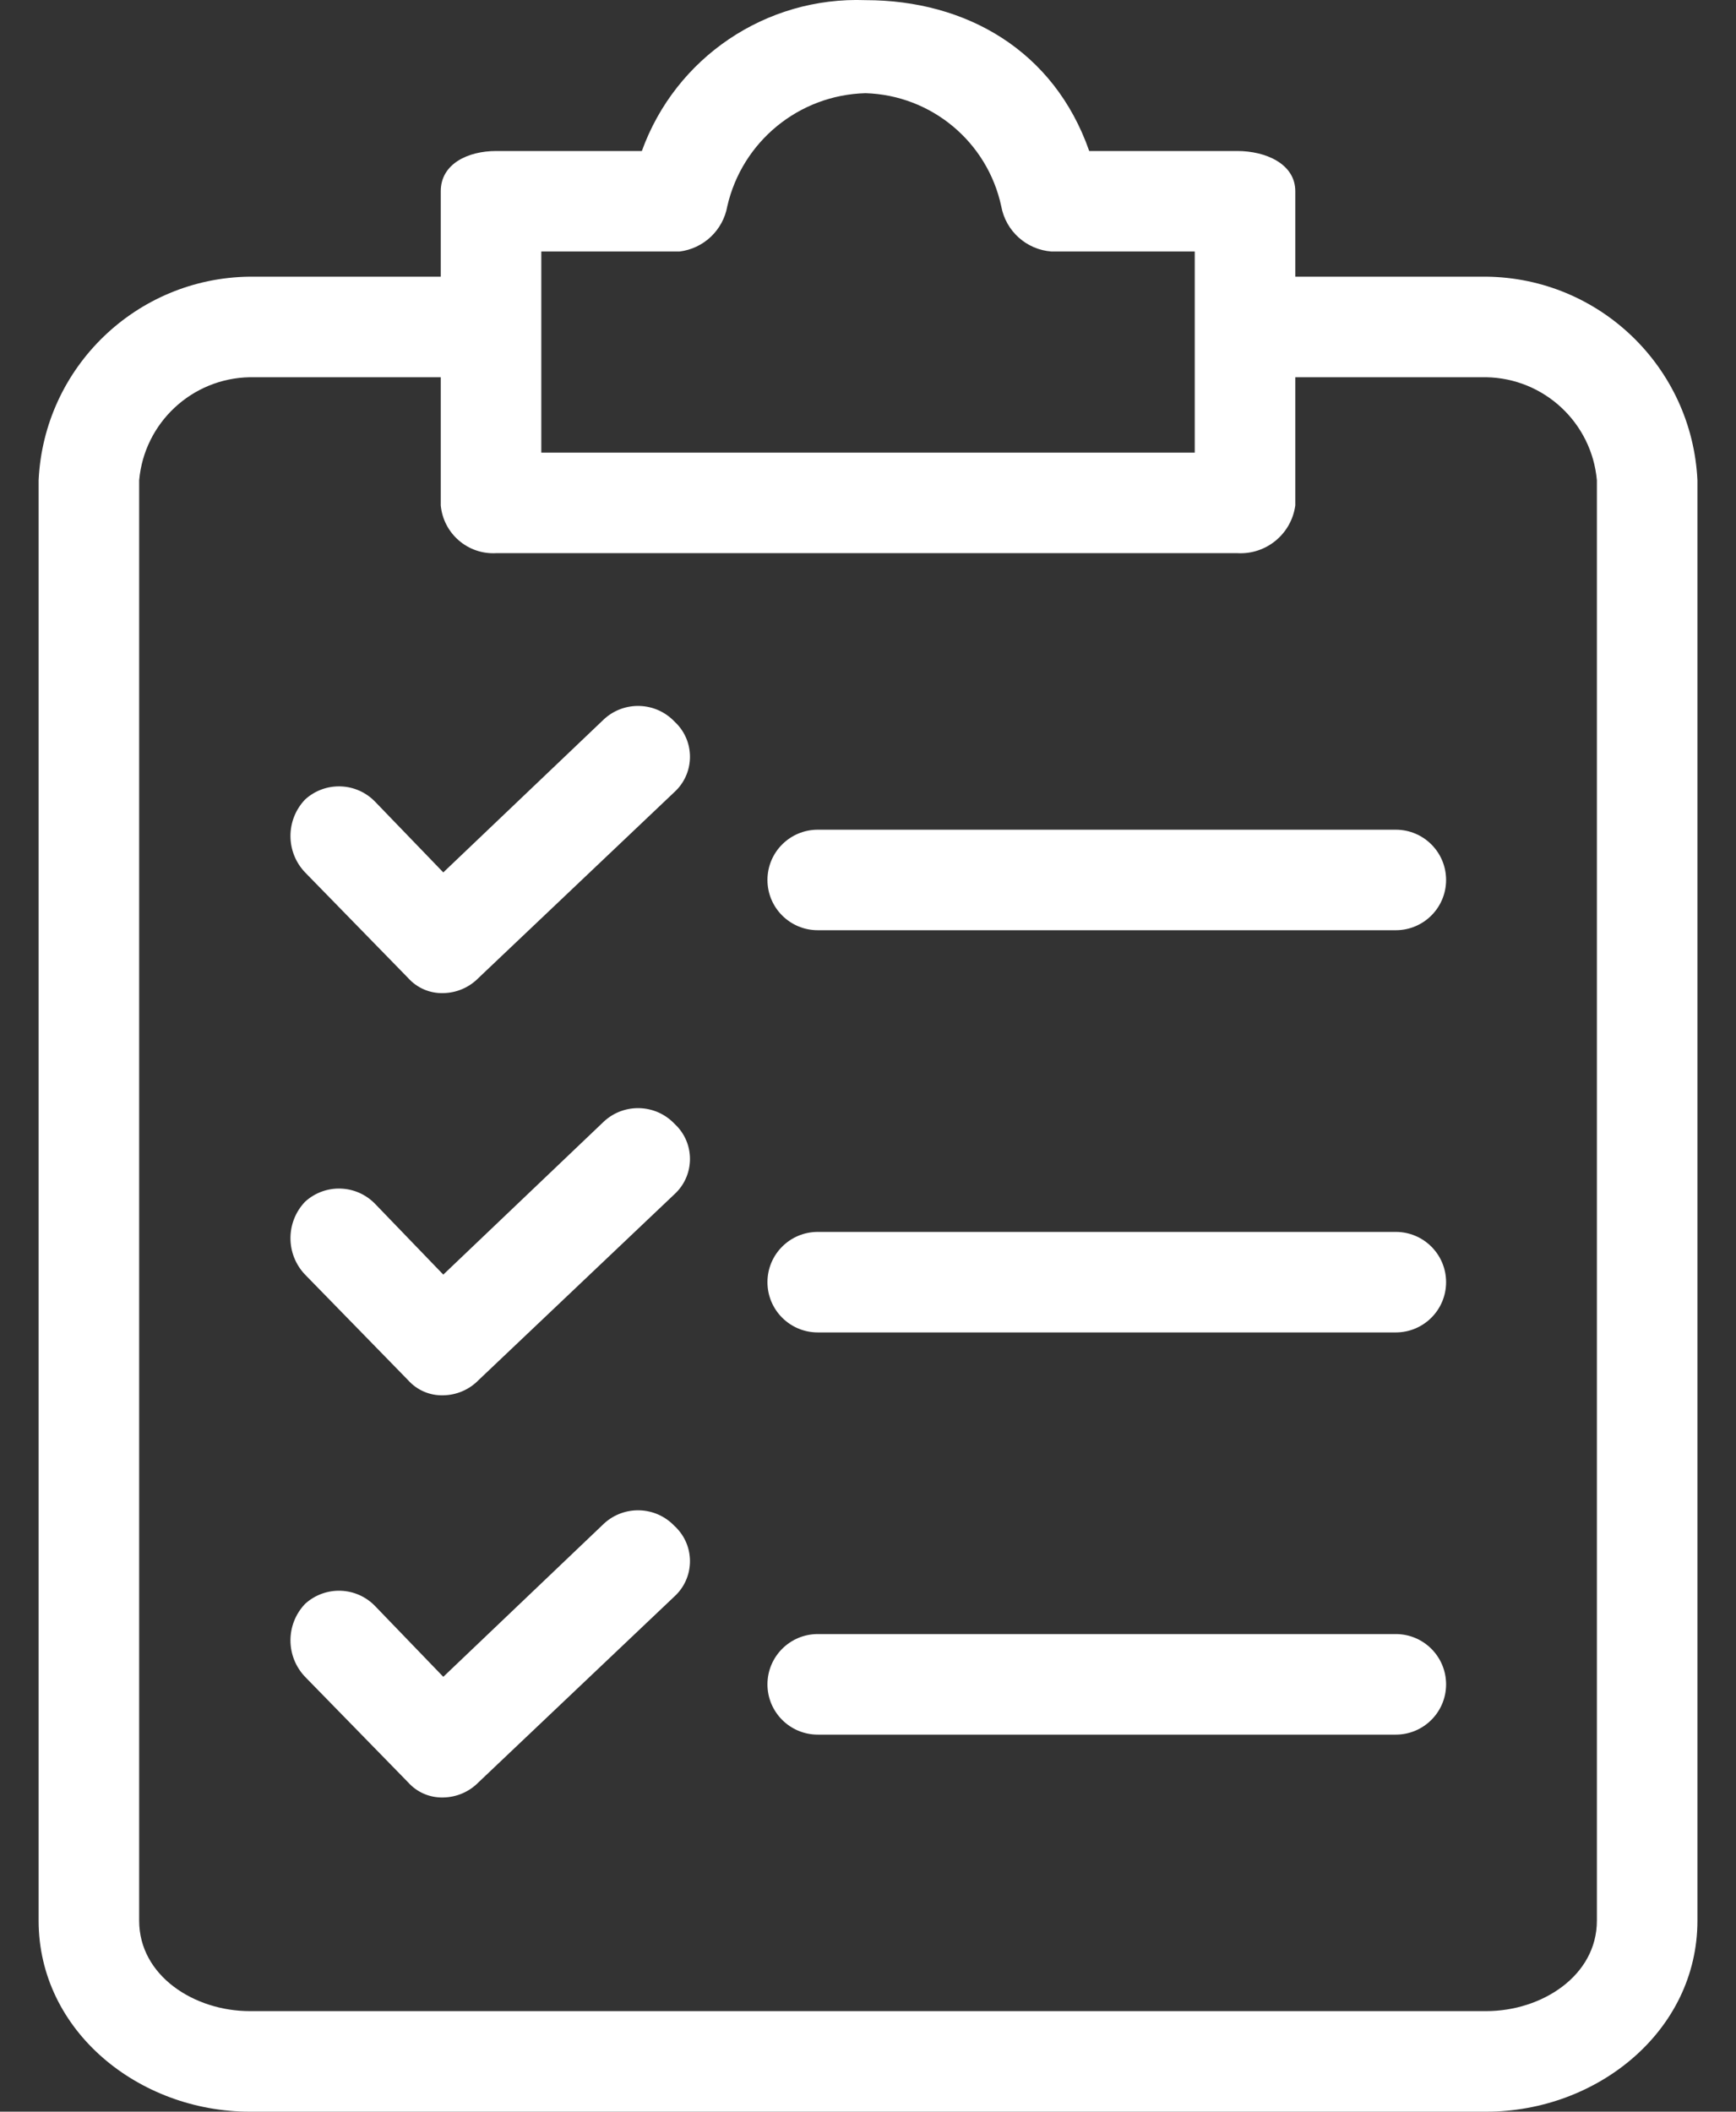
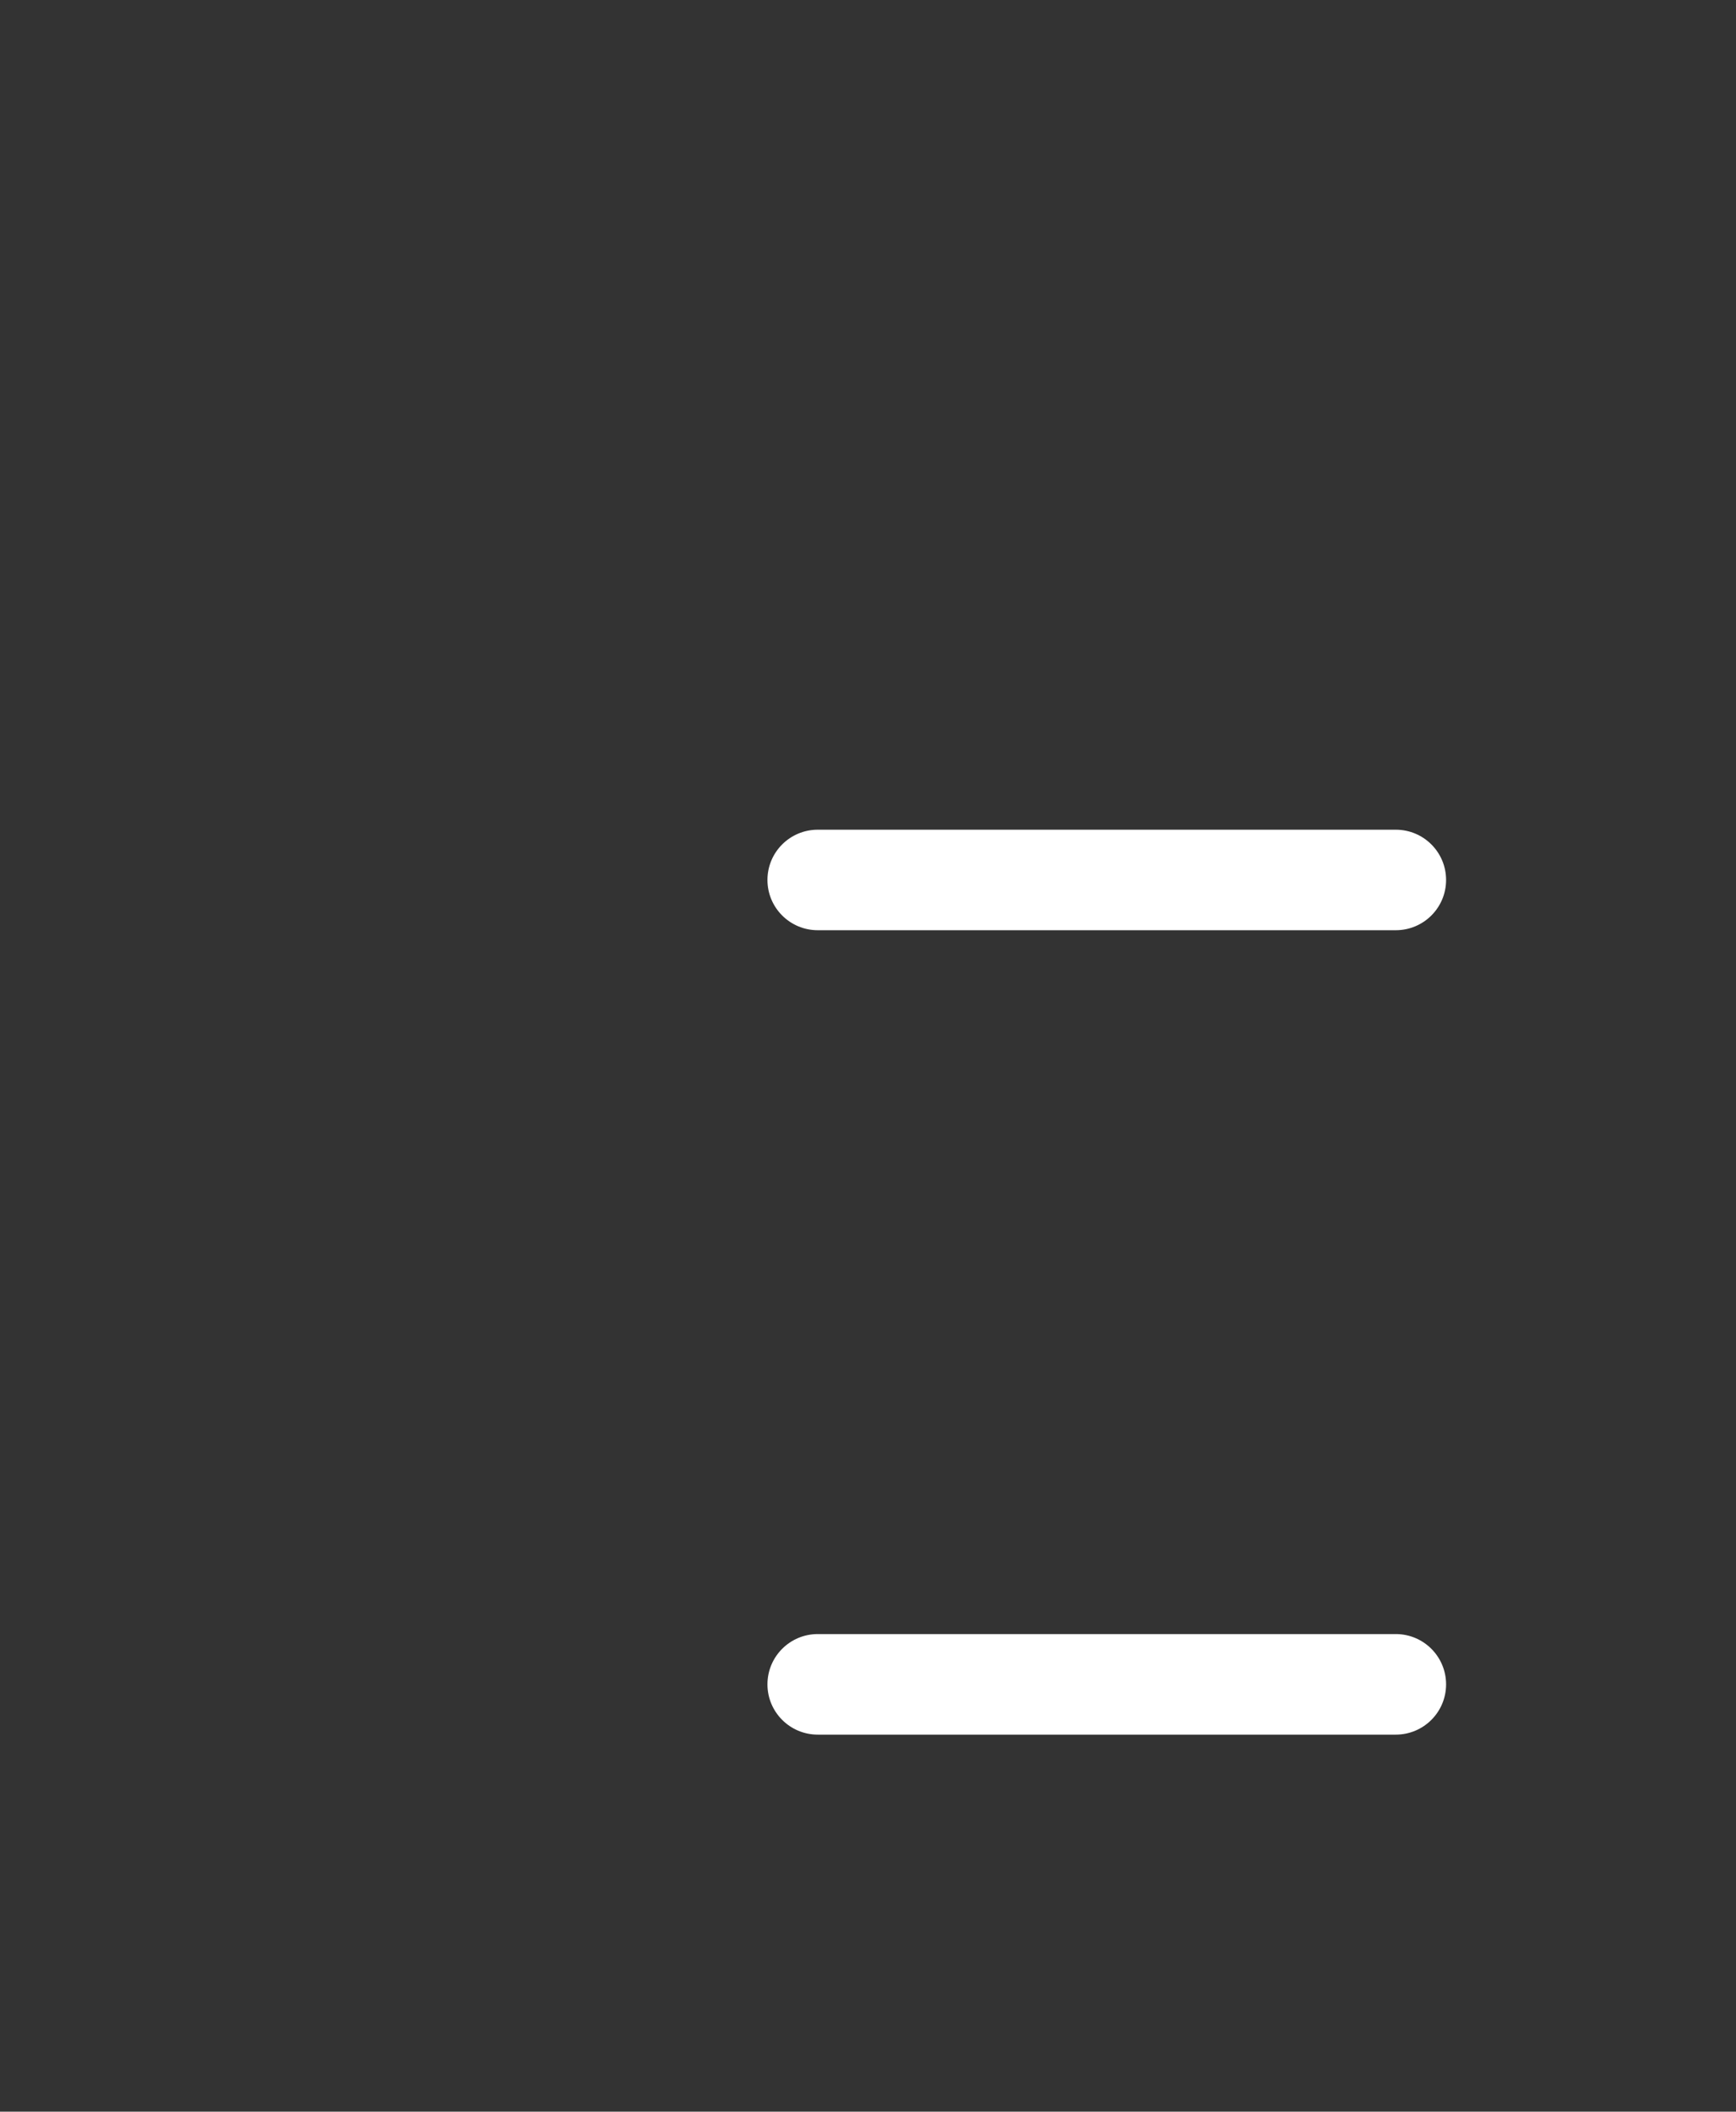
<svg xmlns="http://www.w3.org/2000/svg" width="37" height="45" viewBox="0 0 37 45" fill="none">
  <rect x="0" y="0" width="37" height="45" fill="#333333" stroke="none" />
-   <path d="M31.678 5.896H27.607V4.075C27.607 3.485 26.964 3.218 26.375 3.218H23.215C22.465 1.075 20.59 0.003 18.447 0.003C16.328 -0.076 14.4 1.223 13.68 3.218H10.573C9.983 3.218 9.394 3.485 9.394 4.075V5.896H5.323C2.91 5.922 0.937 7.825 0.823 10.235V40.929C0.823 43.286 2.966 45 5.323 45H31.678C34.035 45 36.178 43.286 36.178 40.929V10.235C36.064 7.825 34.091 5.922 31.678 5.896ZM11.537 5.36H14.483C14.997 5.297 15.41 4.906 15.501 4.396C15.818 3.014 17.03 2.023 18.447 1.986C19.851 2.028 21.045 3.023 21.34 4.396C21.436 4.924 21.876 5.32 22.411 5.36H25.464V9.646H11.537V5.36ZM34.035 40.929C34.035 42.107 32.856 42.857 31.678 42.857H5.323C4.144 42.857 2.966 42.107 2.966 40.929V10.235C3.075 9.008 4.092 8.061 5.323 8.039H9.394V10.771C9.451 11.371 9.97 11.82 10.572 11.788H26.375C26.988 11.822 27.524 11.379 27.607 10.771V8.039H31.678C32.909 8.061 33.926 9.008 34.035 10.235V40.929H34.035Z" fill="white" />
-   <path d="M14.376 23.948C13.974 23.525 13.307 23.501 12.876 23.895L9.448 27.162L8.002 25.662C7.6 25.239 6.933 25.215 6.502 25.609C6.087 26.044 6.087 26.728 6.502 27.162L8.698 29.412C8.888 29.625 9.163 29.743 9.448 29.734C9.73 29.73 10 29.614 10.198 29.412L14.376 25.448C14.79 25.068 14.818 24.424 14.438 24.01C14.418 23.989 14.398 23.968 14.376 23.948Z" fill="white" />
-   <path d="M29.749 26.252H17.429C16.837 26.252 16.357 26.731 16.357 27.323C16.357 27.915 16.837 28.394 17.429 28.394H29.749C30.341 28.394 30.821 27.915 30.821 27.323C30.821 26.731 30.341 26.252 29.749 26.252Z" fill="white" />
-   <path d="M14.376 15.377C13.974 14.954 13.307 14.93 12.876 15.324L9.448 18.591L8.002 17.092C7.6 16.668 6.933 16.644 6.502 17.038C6.087 17.473 6.087 18.157 6.502 18.591L8.698 20.841C8.888 21.054 9.163 21.172 9.448 21.163C9.73 21.159 10 21.043 10.198 20.841L14.376 16.877C14.79 16.497 14.818 15.854 14.438 15.439C14.418 15.418 14.398 15.397 14.376 15.377Z" fill="white" />
  <path d="M29.749 17.681H17.429C16.837 17.681 16.357 18.16 16.357 18.752C16.357 19.344 16.837 19.823 17.429 19.823H29.749C30.341 19.823 30.821 19.344 30.821 18.752C30.821 18.16 30.341 17.681 29.749 17.681Z" fill="white" />
-   <path d="M14.376 32.519C13.974 32.095 13.307 32.071 12.876 32.465L9.448 35.733L8.002 34.233C7.6 33.809 6.933 33.785 6.502 34.179C6.087 34.614 6.087 35.298 6.502 35.733L8.698 37.982C8.888 38.195 9.163 38.313 9.448 38.304C9.73 38.3 10 38.184 10.198 37.982L14.376 34.019C14.79 33.639 14.818 32.995 14.438 32.581C14.418 32.559 14.398 32.538 14.376 32.519Z" fill="white" />
  <path d="M29.749 34.822H17.429C16.837 34.822 16.357 35.302 16.357 35.894C16.357 36.485 16.837 36.965 17.429 36.965H29.749C30.341 36.965 30.821 36.485 30.821 35.894C30.821 35.302 30.341 34.822 29.749 34.822Z" fill="white" />
</svg>